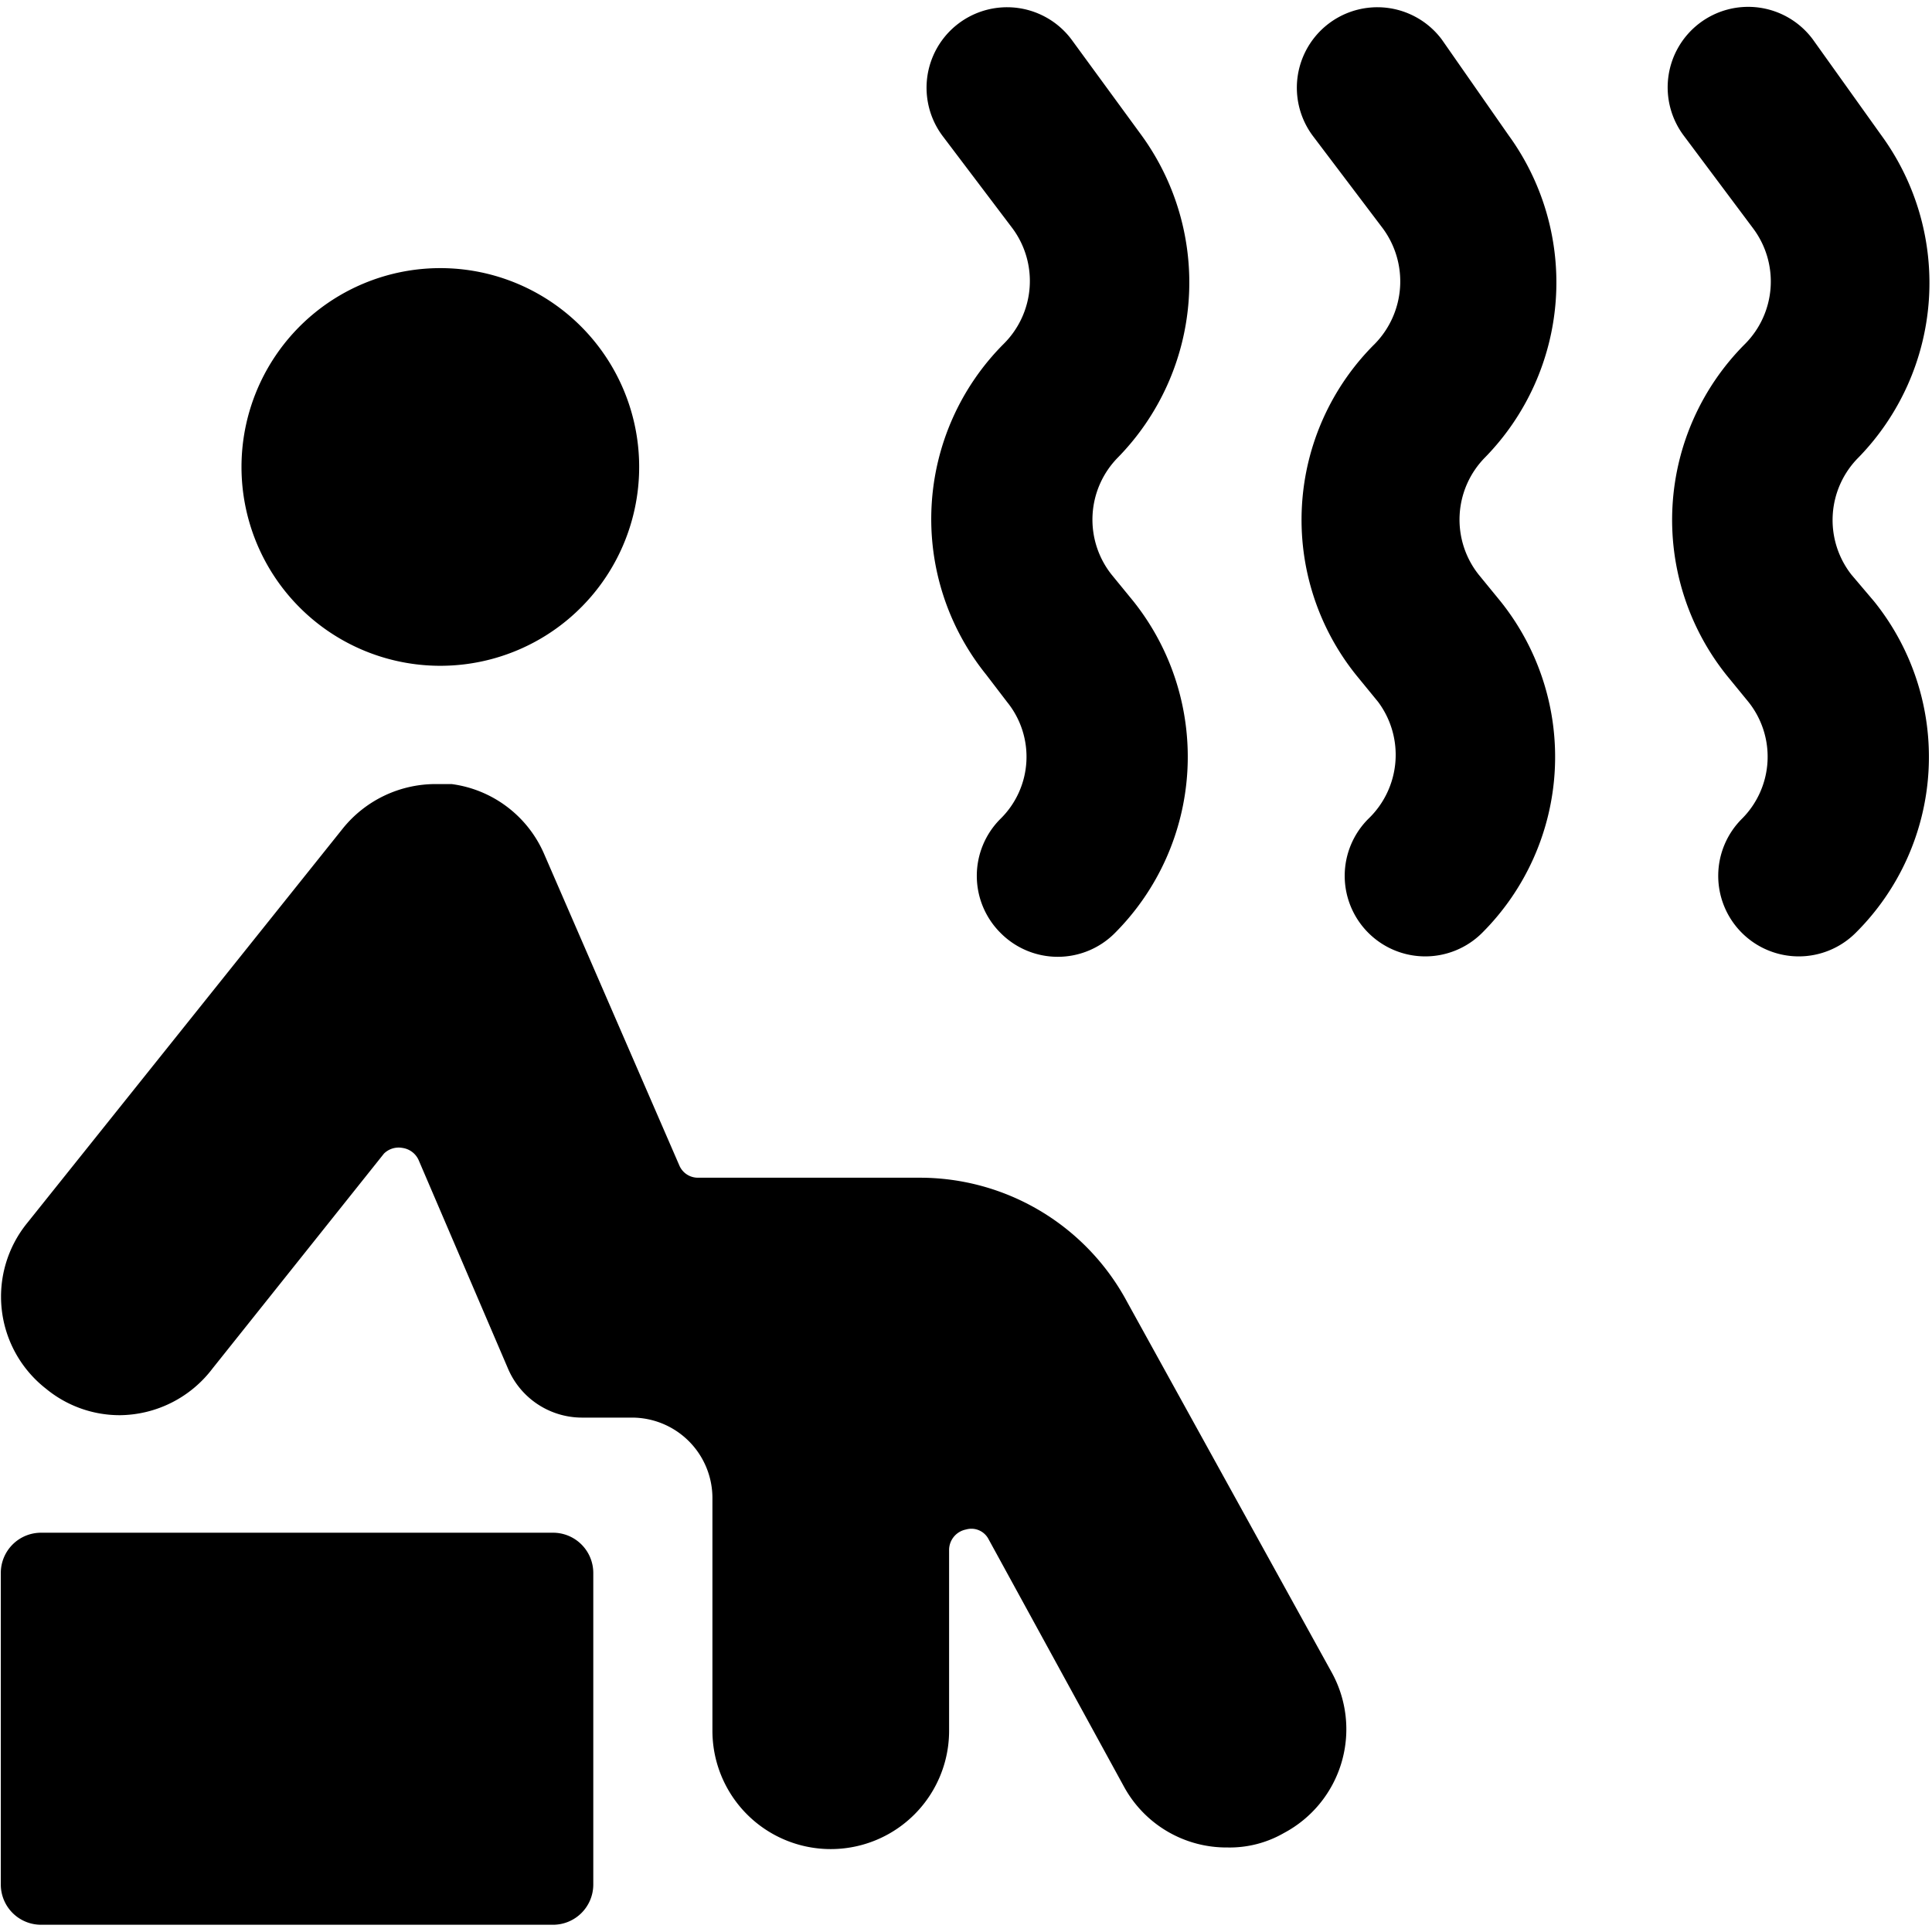
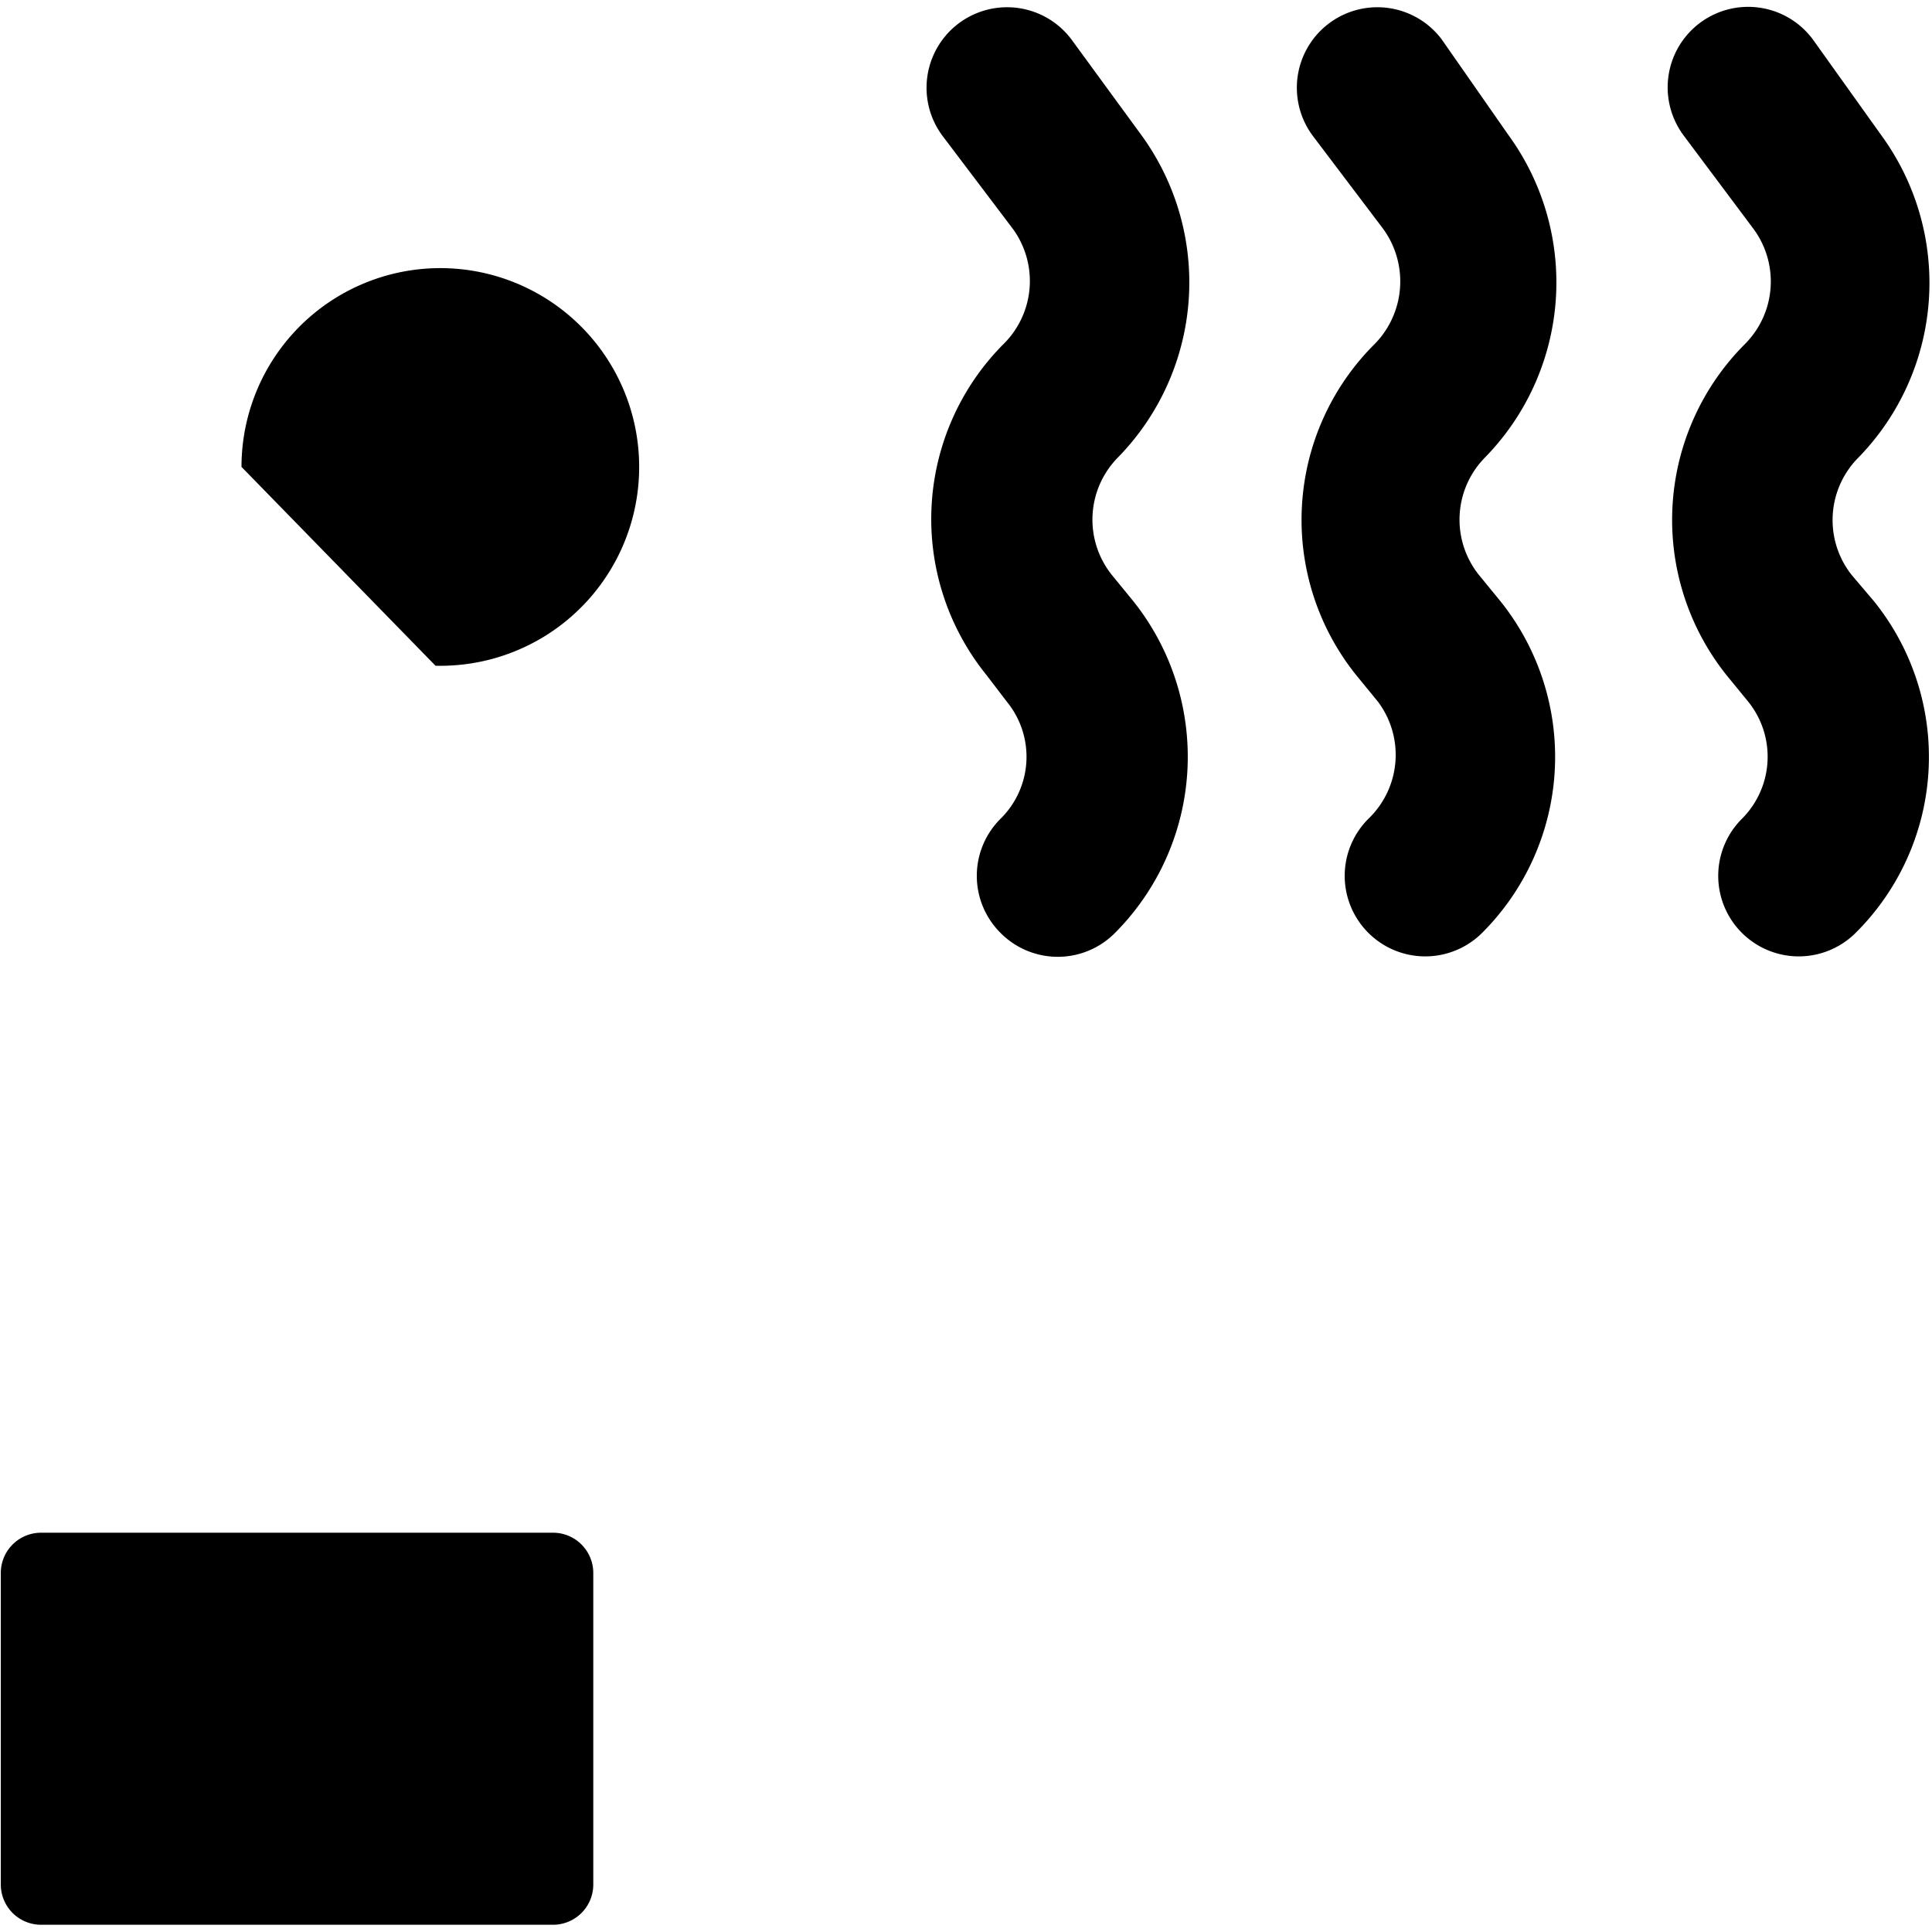
<svg xmlns="http://www.w3.org/2000/svg" viewBox="0 0 24 24">
  <g>
-     <path d="M5.41 8.27A2.47 2.47 0 1 0 3 5.8a2.47 2.47 0 0 0 2.41 2.47Z" fill="#000000" stroke-width="1" />
-     <path d="M0.34 15.19a1.45 1.45 0 0 0 0.23 2.06 1.44 1.44 0 0 0 0.92 0.33A1.46 1.46 0 0 0 2.64 17l2.13 -2.67a0.26 0.26 0 0 1 0.23 -0.07 0.26 0.26 0 0 1 0.2 0.15L6.31 17a1 1 0 0 0 0.92 0.61h0.62a1 1 0 0 1 1 1v2.89a1.47 1.47 0 1 0 2.94 0v-2.24A0.26 0.26 0 0 1 12 19a0.24 0.24 0 0 1 0.28 0.12l1.68 3.07a1.45 1.45 0 0 0 1.29 0.76 1.35 1.35 0 0 0 0.7 -0.18 1.46 1.46 0 0 0 0.59 -2L14 16.17a2.92 2.92 0 0 0 -2.58 -1.54H8.67a0.25 0.25 0 0 1 -0.23 -0.15l-1.68 -3.87a1.46 1.46 0 0 0 -1.15 -0.87h-0.2a1.48 1.48 0 0 0 -1.15 0.55Z" fill="#000000" stroke-width="1" />
+     <path d="M5.41 8.27A2.47 2.47 0 1 0 3 5.8Z" fill="#000000" stroke-width="1" />
    <path d="M6.87 23.91a0.5 0.5 0 0 0 0.5 -0.5s0 -3.82 0 -3.87a0.5 0.5 0 0 0 -0.5 -0.5H0.51a0.5 0.5 0 0 0 -0.5 0.5v3.87a0.5 0.5 0 0 0 0.5 0.5Z" fill="#000000" stroke-width="1" />
    <path d="M21.78 2.84a1.1 1.1 0 0 1 -0.1 1.43 3.09 3.09 0 0 0 -0.23 4.12l0.27 0.33a1.09 1.09 0 0 1 -0.08 1.45 1 1 0 0 0 1.41 1.42 3.08 3.08 0 0 0 0.23 -4.12L23 7.14a1.1 1.1 0 0 1 0.09 -1.46 3.11 3.11 0 0 0 0.28 -4L22.52 0.49a1 1 0 0 0 -1.41 -0.2 1 1 0 0 0 -0.19 1.4Z" fill="#000000" stroke-width="1" />
    <path d="M17.18 2.84a1.11 1.11 0 0 1 -0.1 1.43 3.08 3.08 0 0 0 -0.23 4.12l0.27 0.33a1.1 1.1 0 0 1 -0.12 1.45 1 1 0 0 0 1.41 1.42 3.09 3.09 0 0 0 0.23 -4.12l-0.27 -0.33a1.1 1.1 0 0 1 0.08 -1.46 3.11 3.11 0 0 0 0.29 -4L17.91 0.49a1 1 0 0 0 -1.6 1.2Z" fill="#000000" stroke-width="1" />
    <path d="M12.58 2.84a1.1 1.1 0 0 1 -0.11 1.43 3.08 3.08 0 0 0 -0.22 4.11l0.26 0.34a1.08 1.08 0 0 1 -0.08 1.45 1 1 0 0 0 0 1.42 1 1 0 0 0 1.42 0 3.1 3.1 0 0 0 0.23 -4.12l-0.27 -0.33a1.1 1.1 0 0 1 0.08 -1.46 3.11 3.11 0 0 0 0.29 -4L13.31 0.49a1 1 0 0 0 -1.6 1.2Z" fill="#000000" stroke-width="1" />
  </g>
</svg>